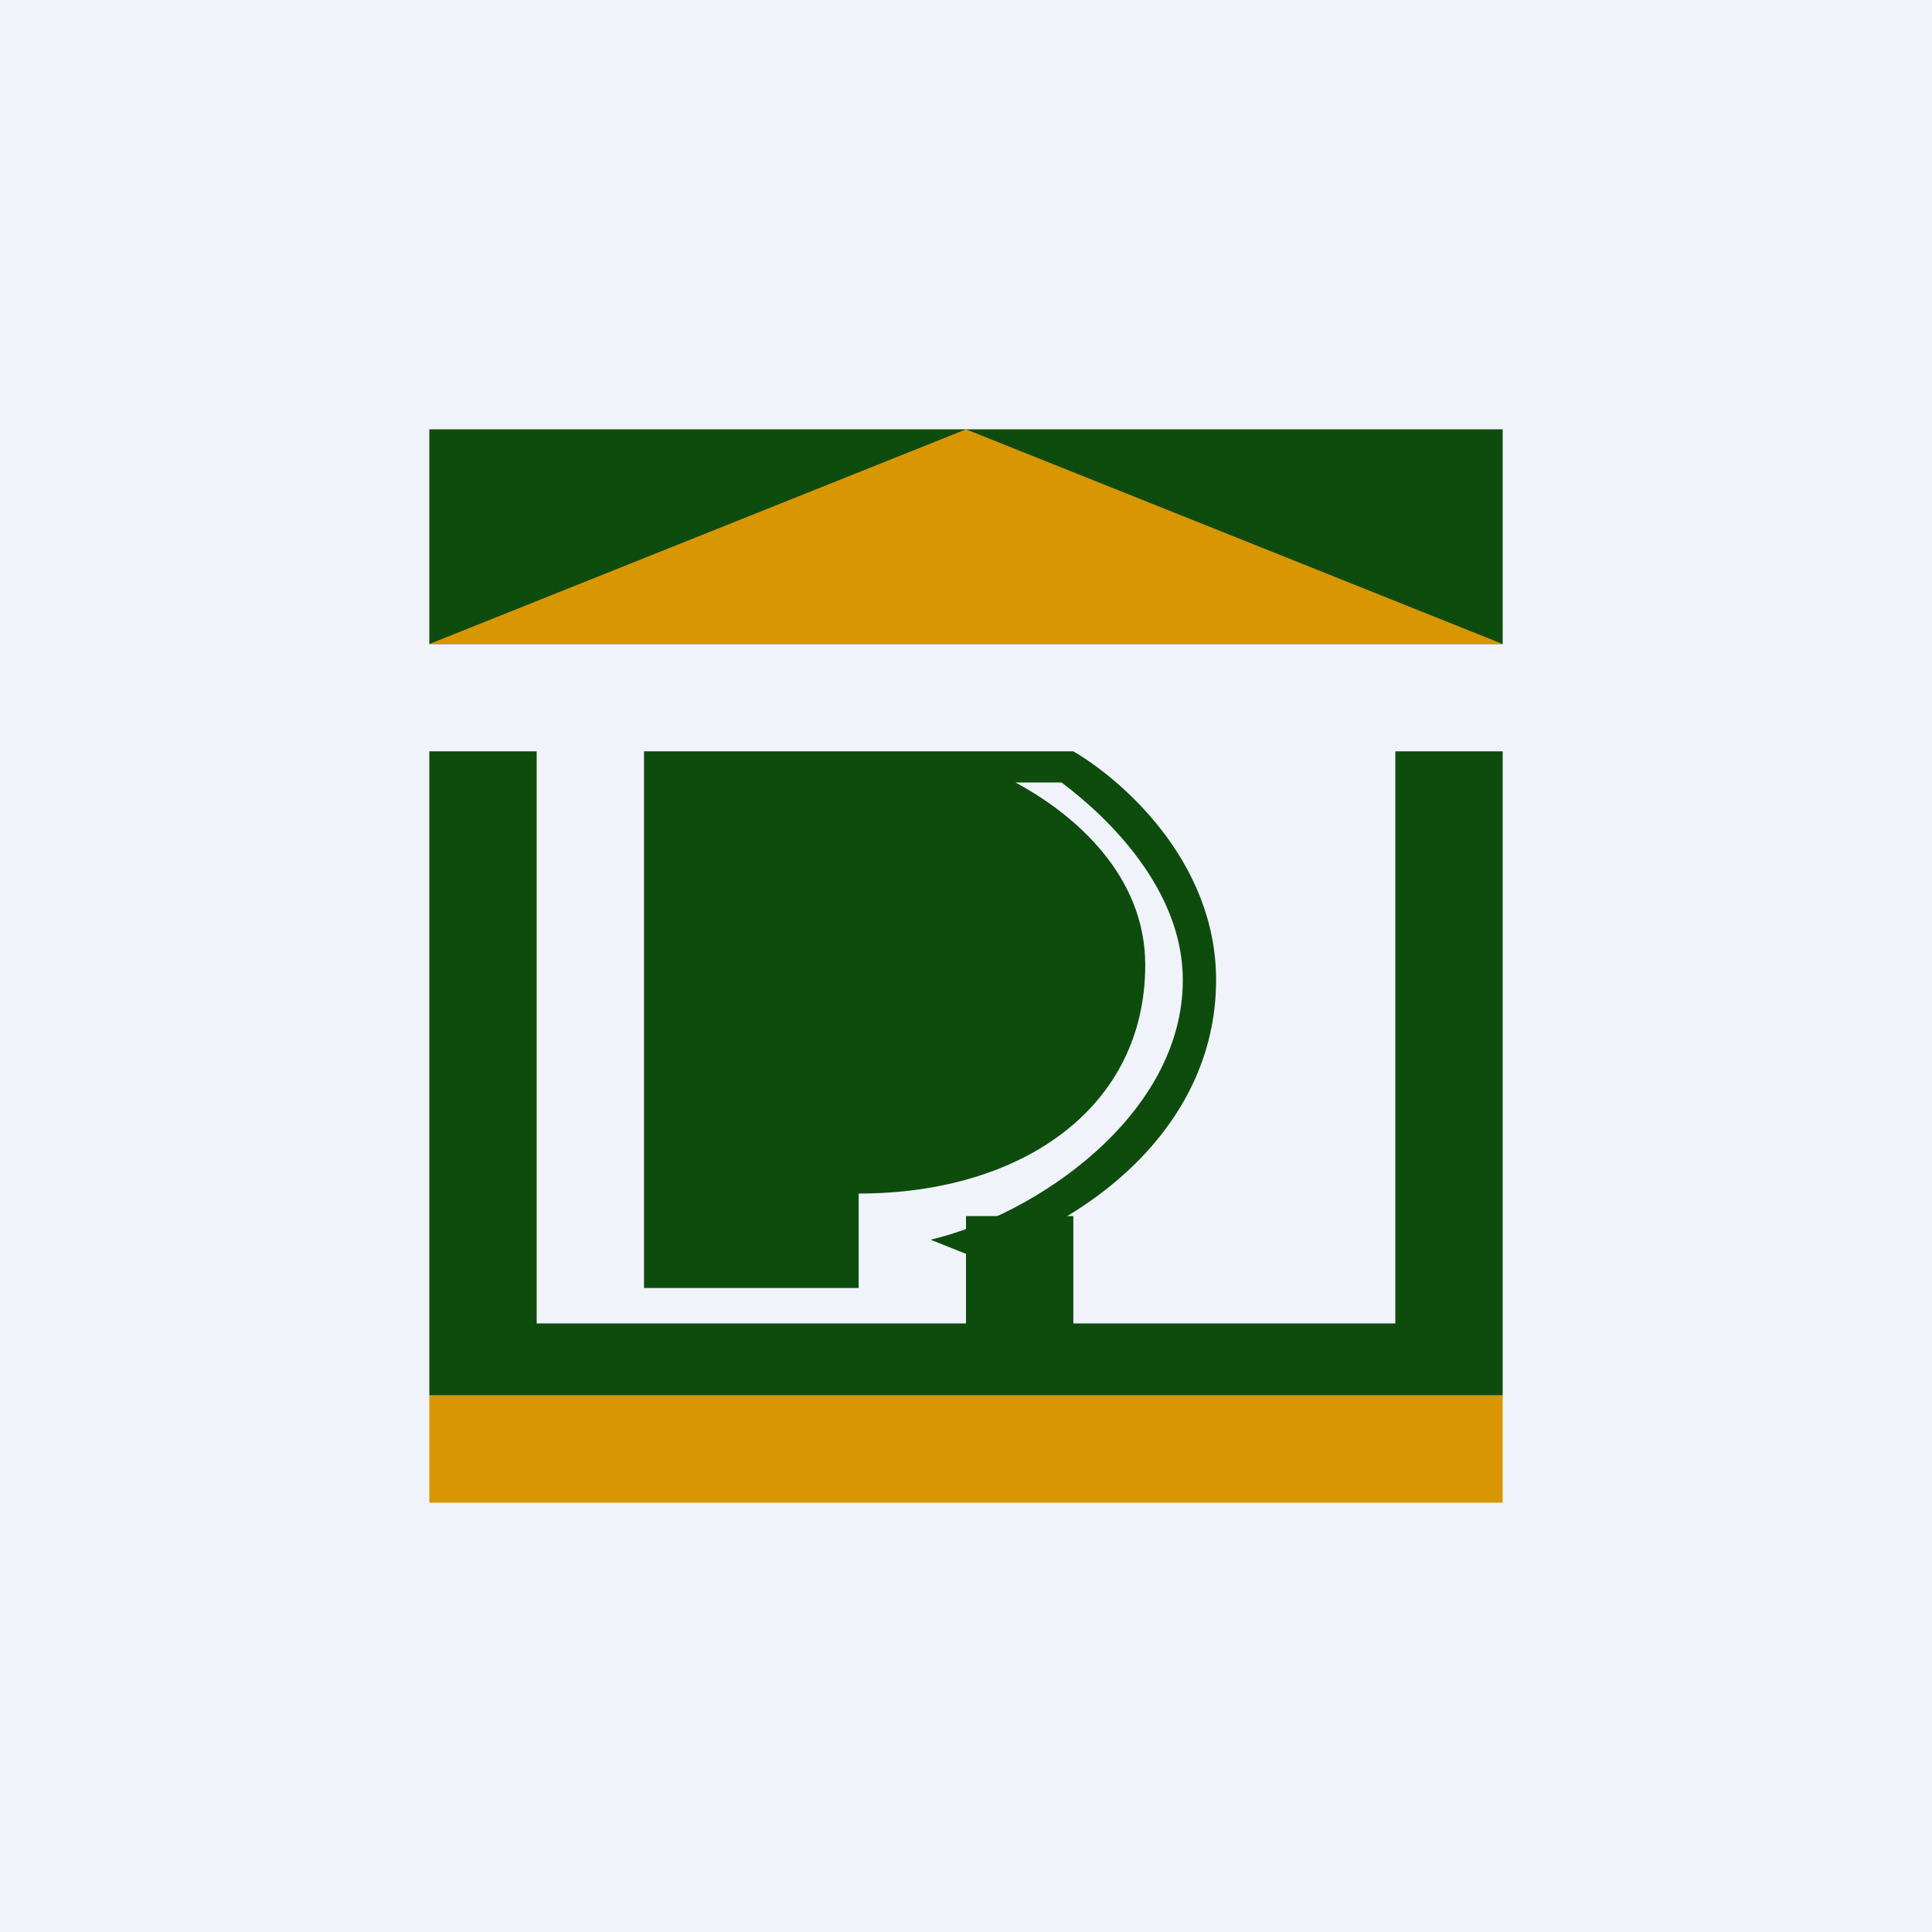
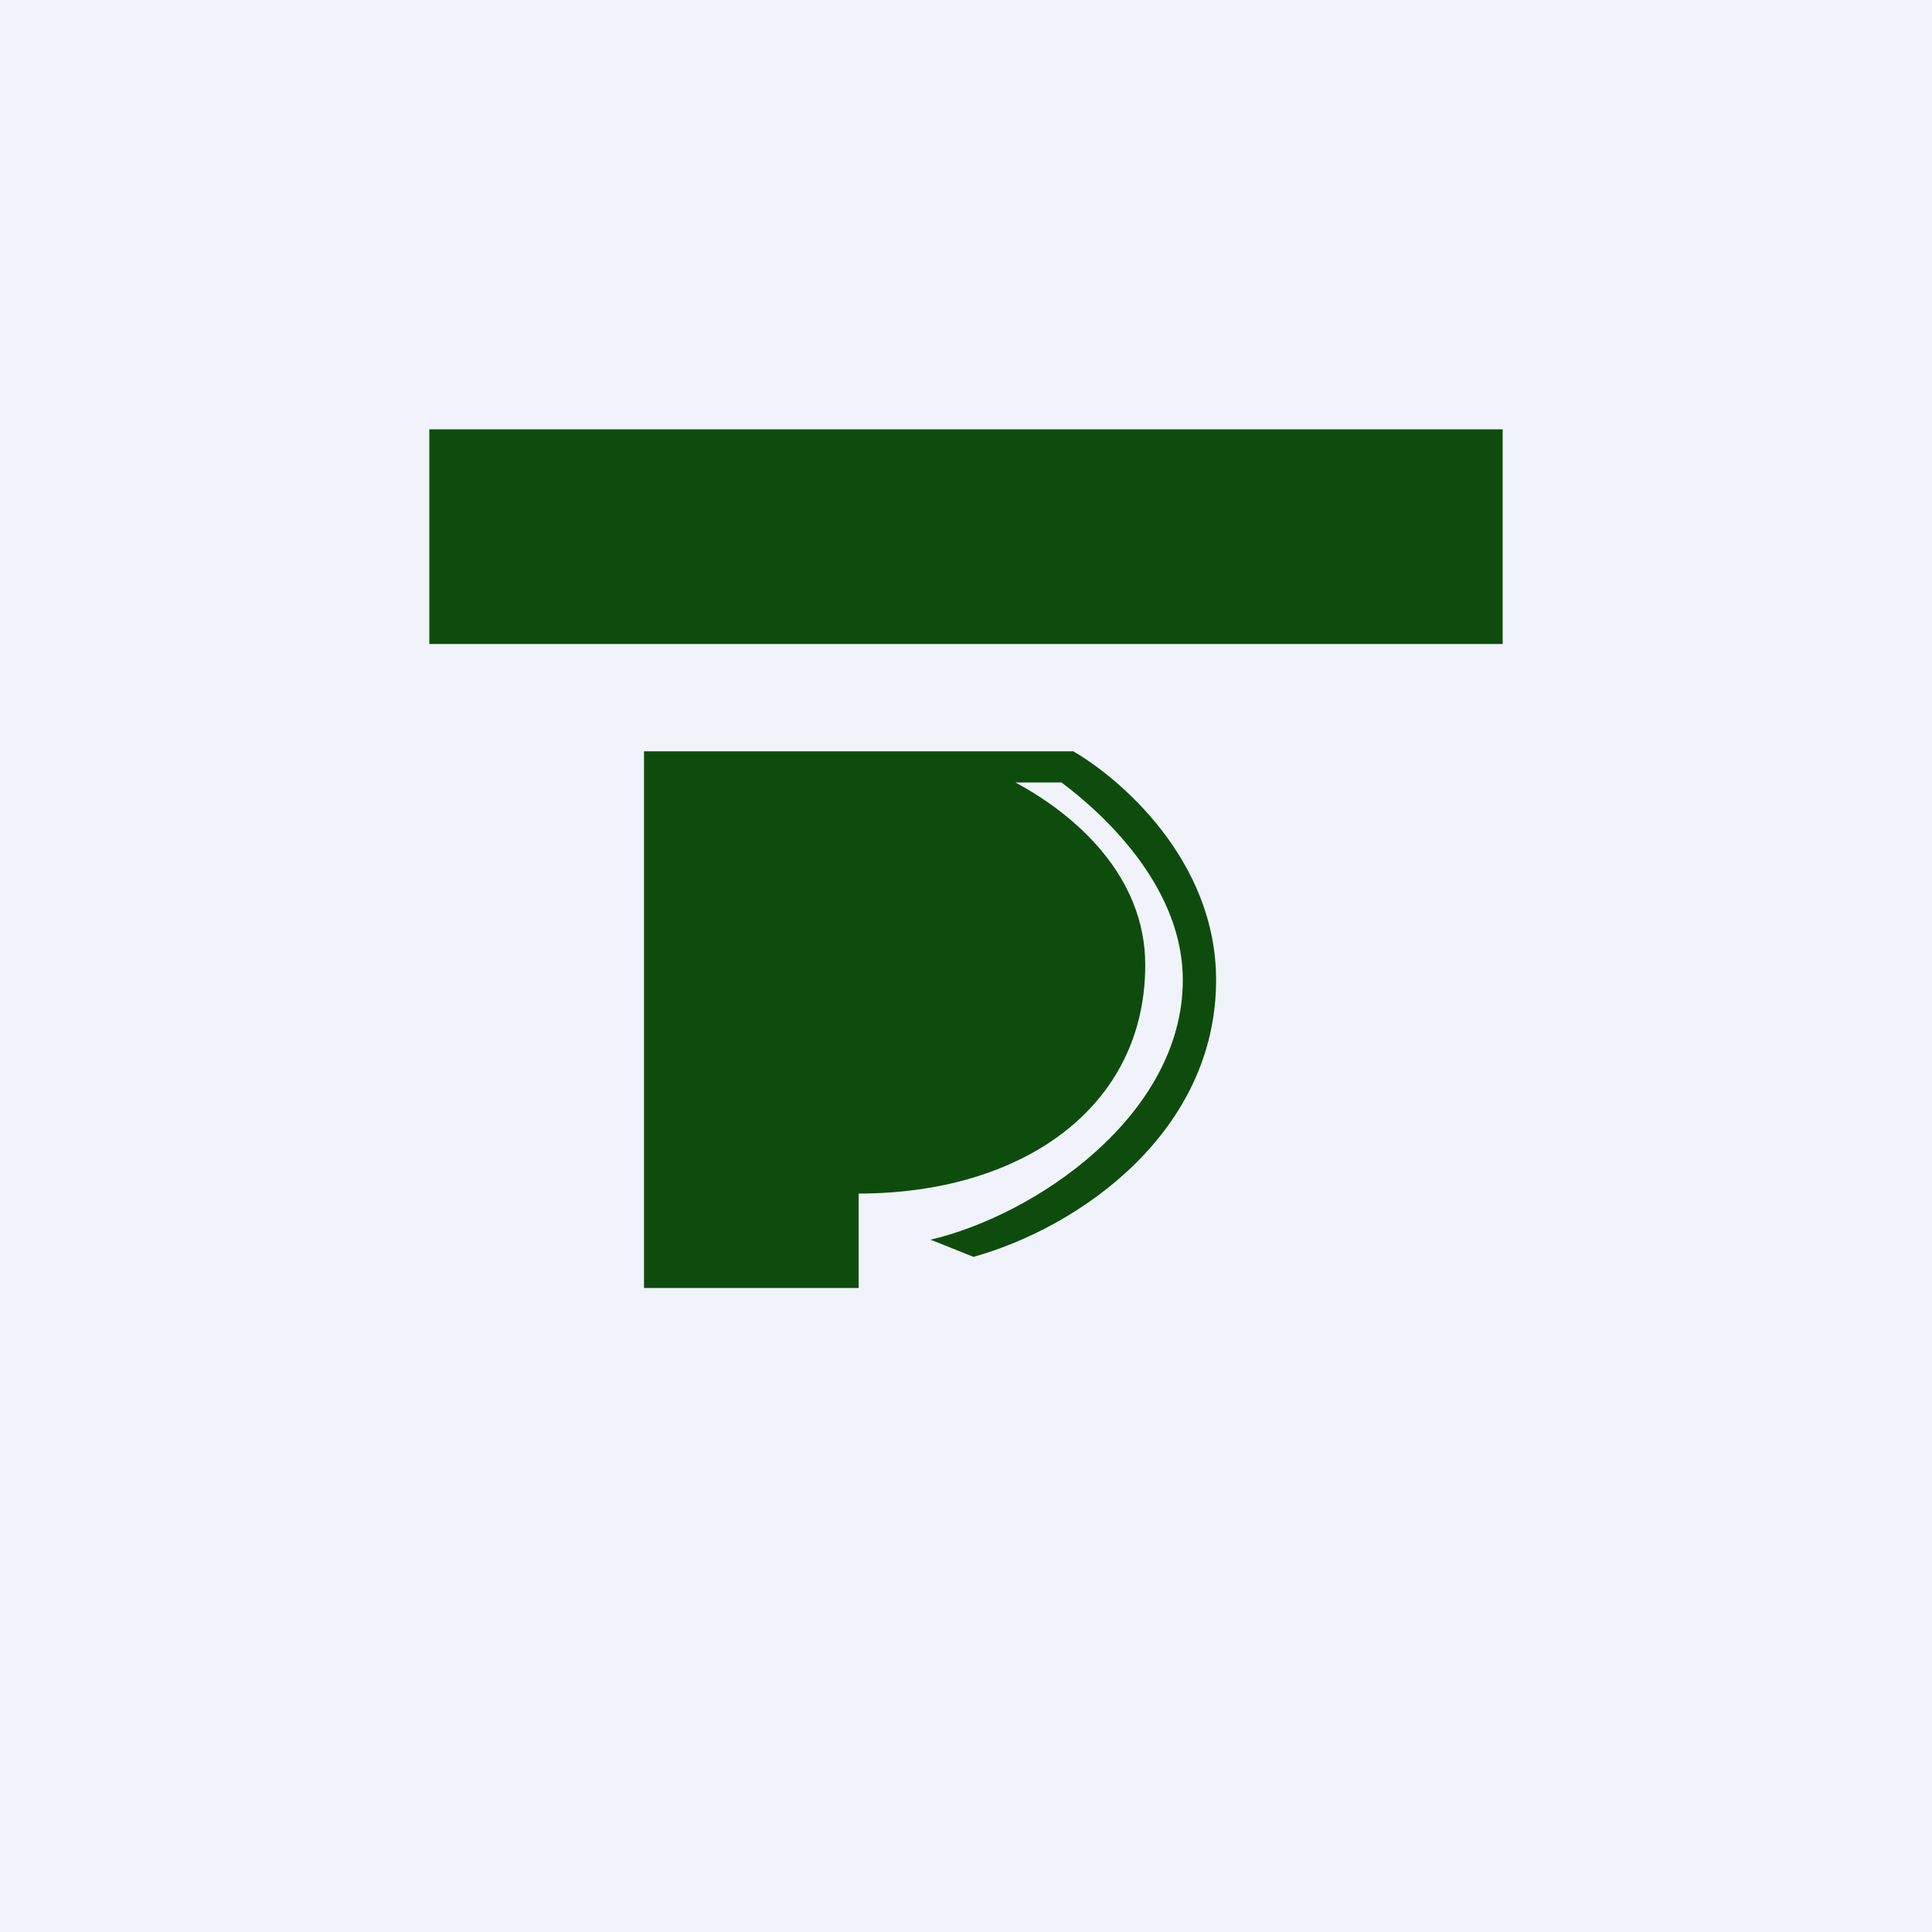
<svg xmlns="http://www.w3.org/2000/svg" width="18" height="18" viewBox="0 0 18 18">
  <path fill="#F0F3FA" d="M0 0h18v18H0z" />
  <path fill="#0E4C0D" d="M4 4h10v2H4z" />
-   <path d="m9 4 5 2H4l5-2ZM4 13h10v1H4z" fill="#D89602" />
-   <path d="M5 7H4v6h9v-.67h-3v-1H9v1H5V7ZM14 7h-1v6h1V7Z" fill="#0E4C0D" />
  <path d="M8 7H6v5h2v-.88c1.52 0 2.67-.8 2.67-2.13 0-.83-.65-1.4-1.21-1.7h.43c.44.33 1.13 1 1.13 1.84 0 1.26-1.37 2.19-2.35 2.42l.4.16c1-.28 2.26-1.17 2.26-2.58 0-1.12-.9-1.88-1.33-2.13H8Zm0 2Z" fill="#0E4C0D" />
</svg>